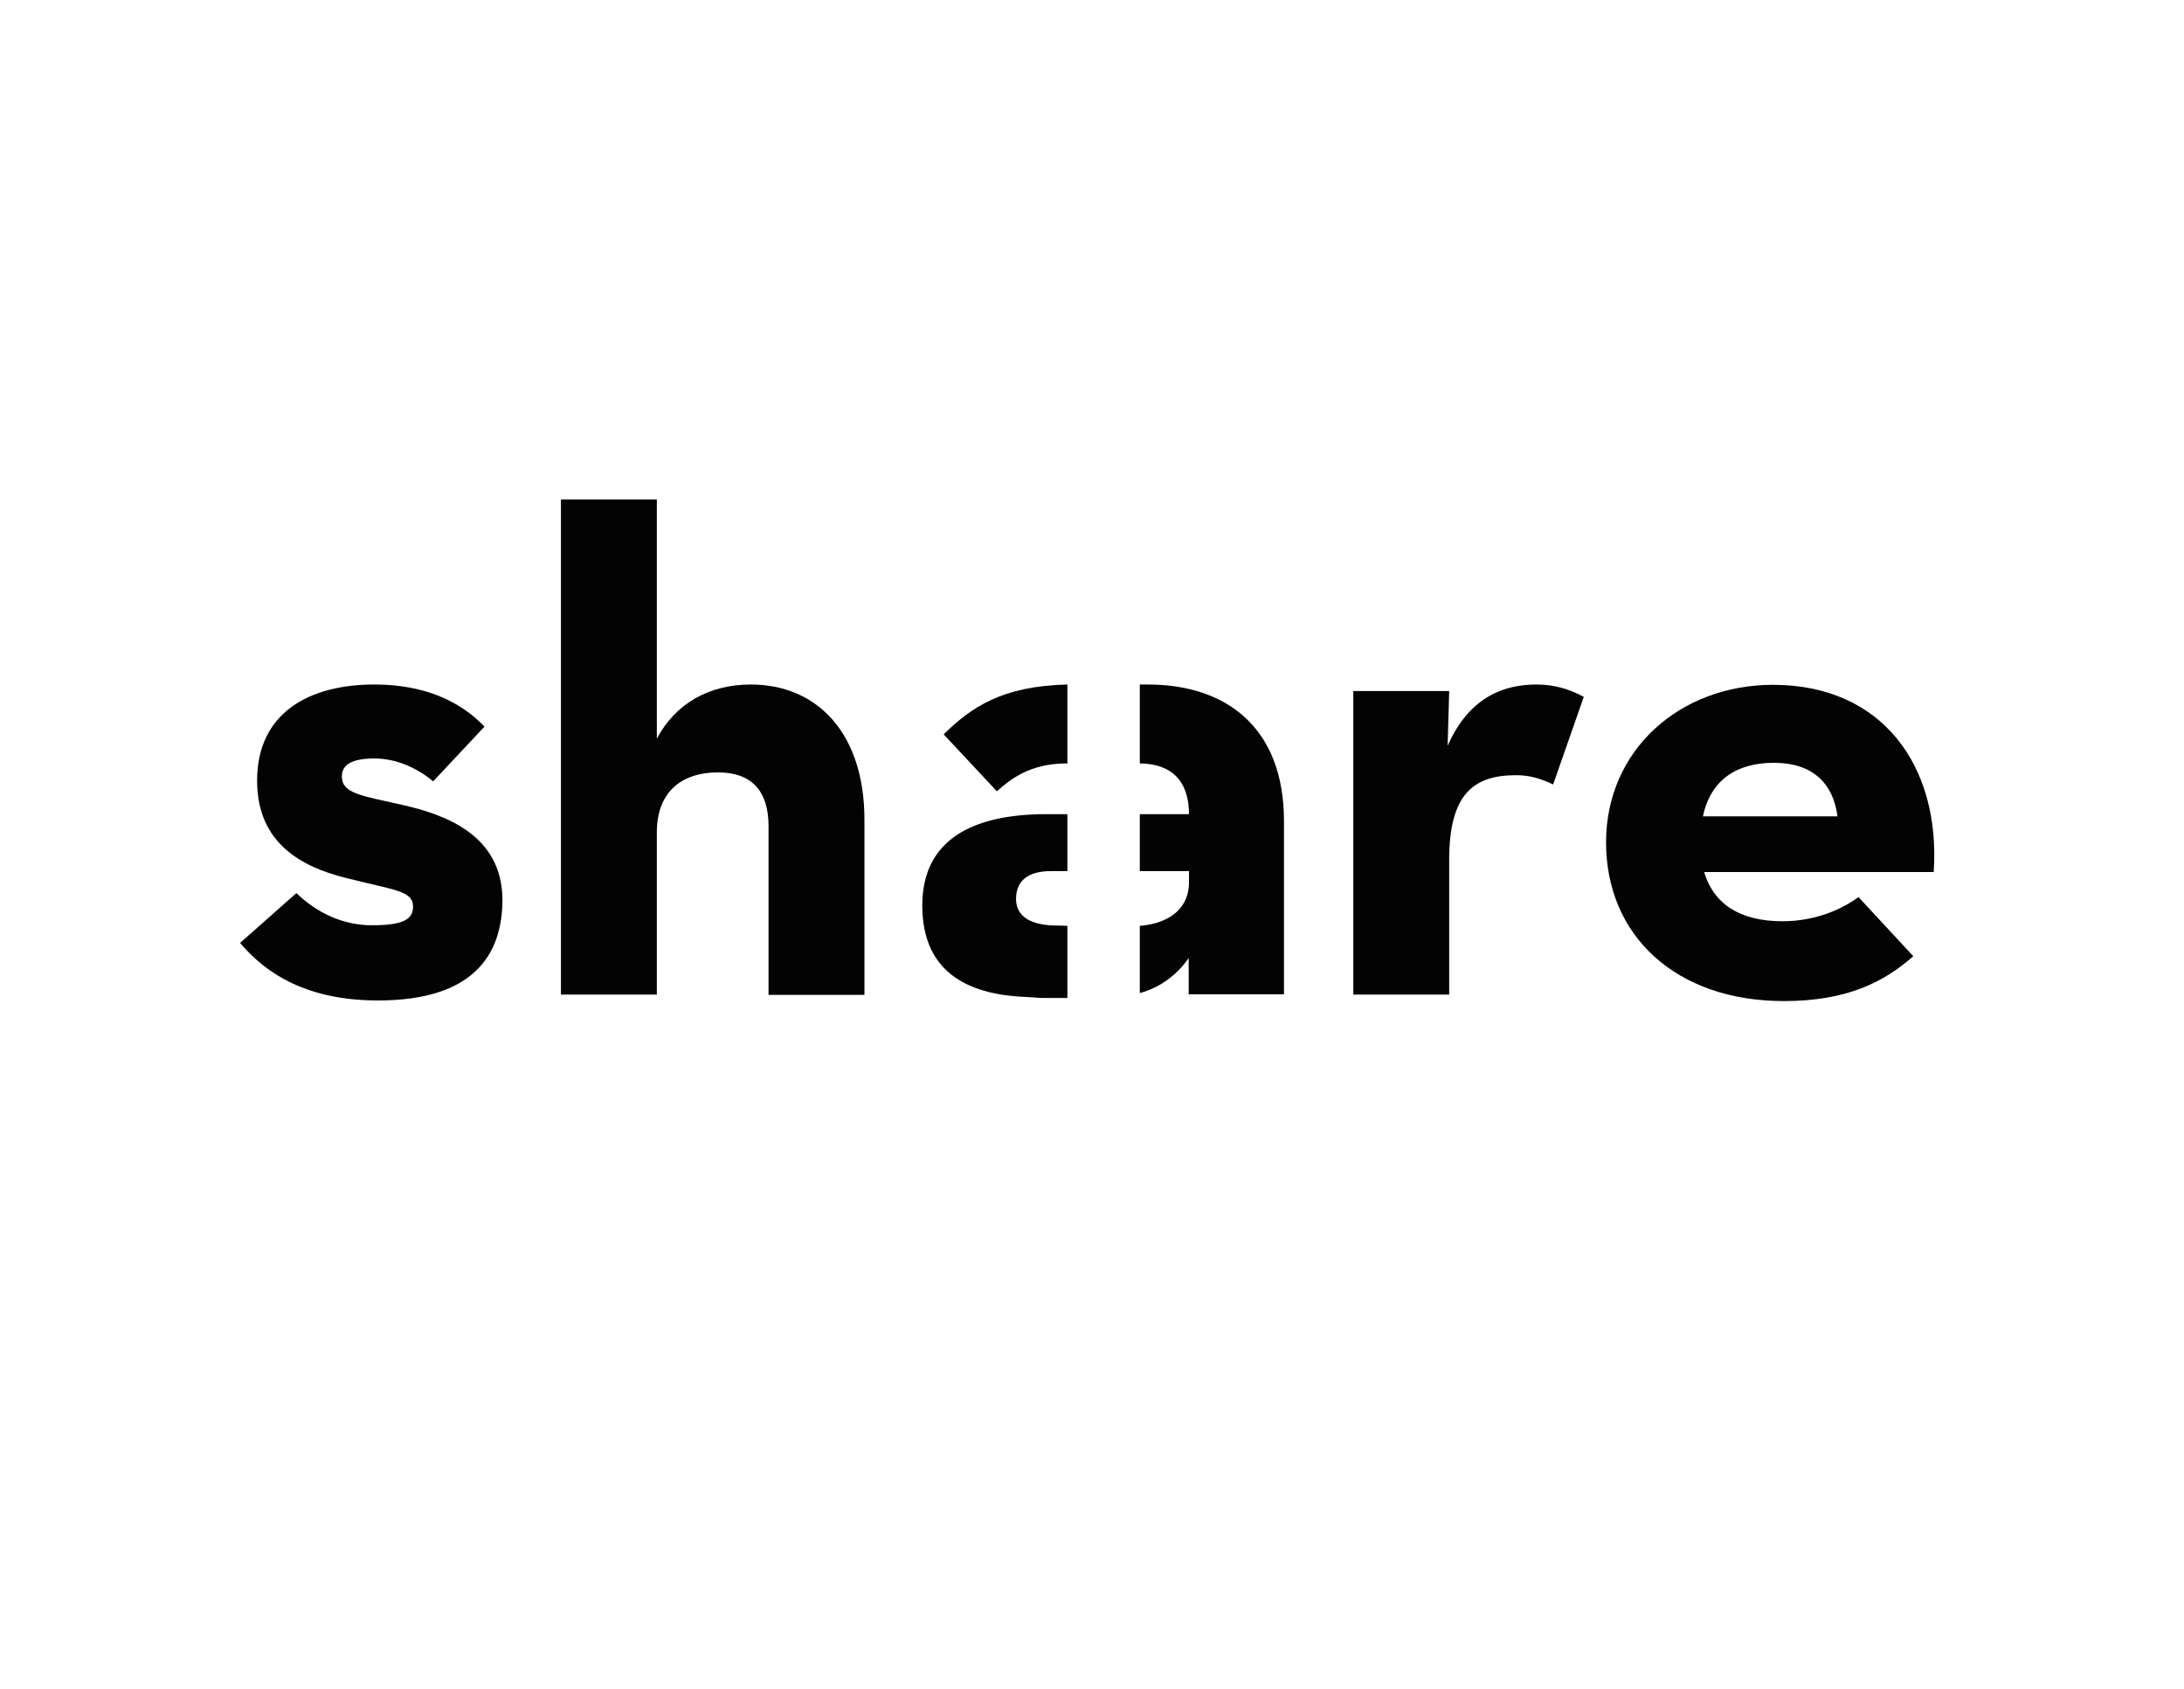
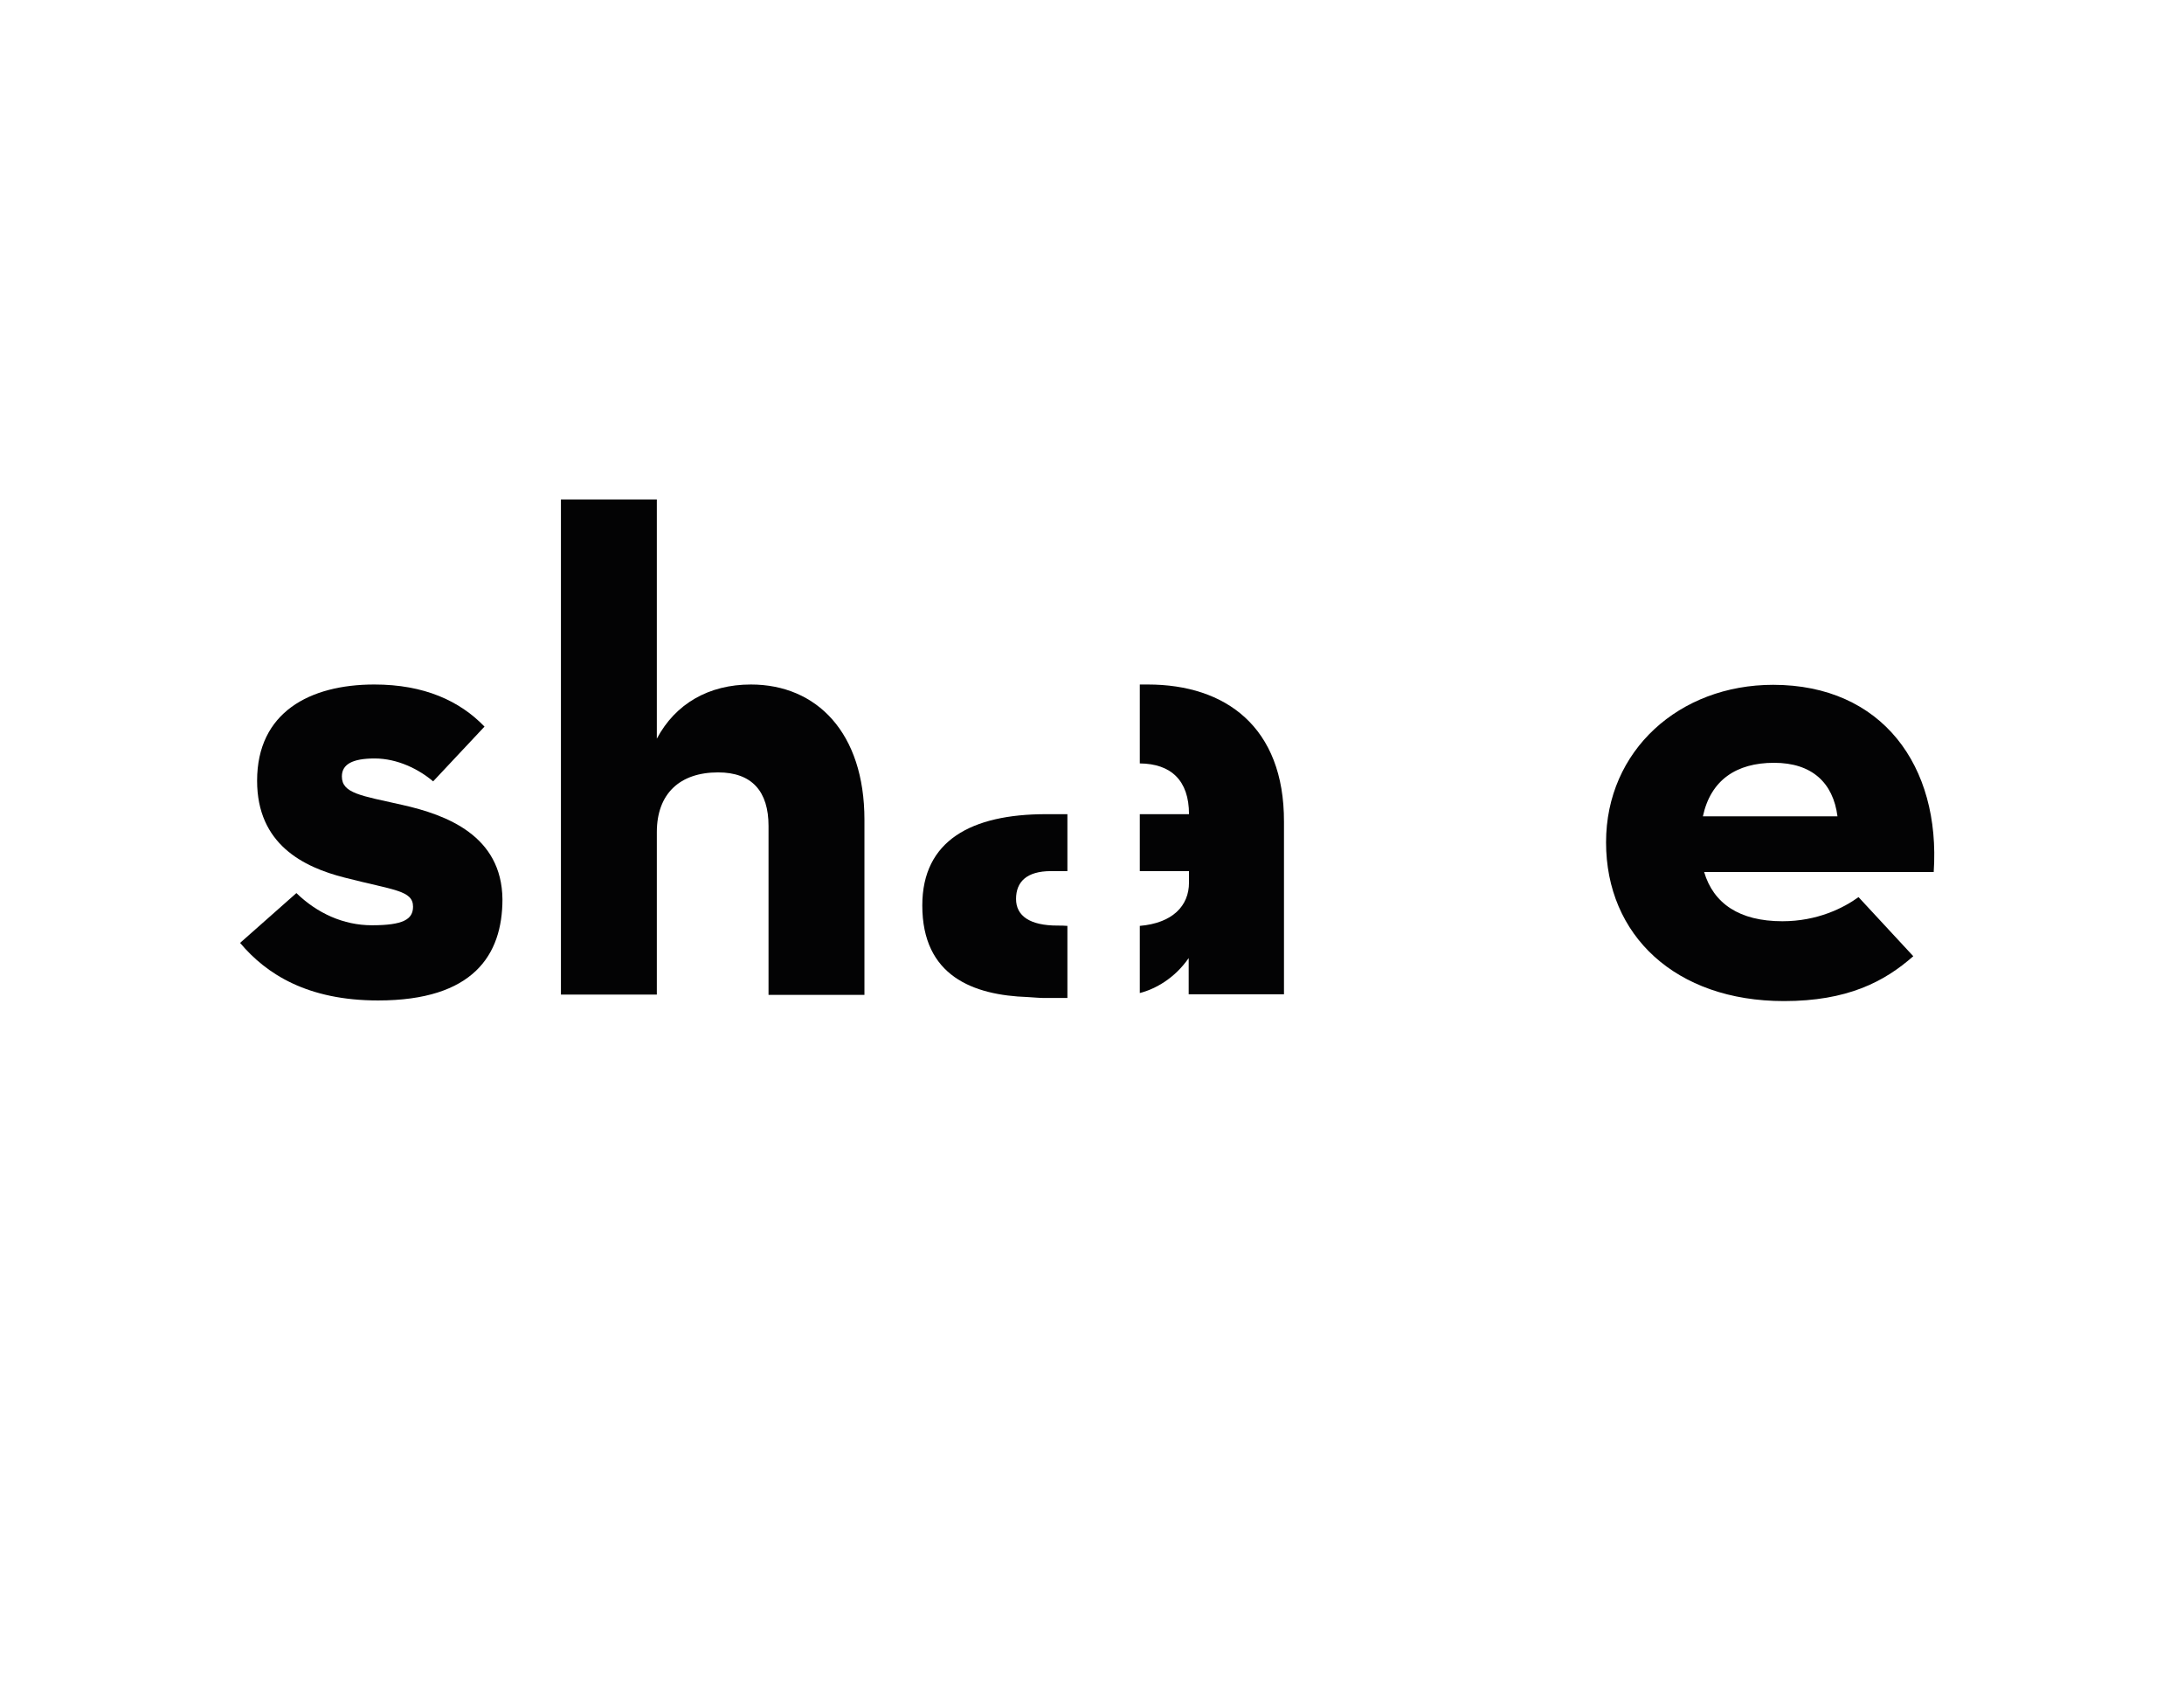
<svg xmlns="http://www.w3.org/2000/svg" version="1.1" id="Ebene_1" x="0px" y="0px" viewBox="0 0 705.9 545.7" style="enable-background:new 0 0 705.9 545.7;" xml:space="preserve">
  <style type="text/css">
	.st0{fill:#030304;}
</style>
  <g>
    <path class="st0" d="M573.1,221.3c-30.3,0-54,21.2-54,50.9c0,30.1,22.5,51.3,57.5,51.3c20.4,0,32.4-6.2,41.8-14.5l-17.7-19.1   c-4.8,3.5-13.3,7.8-24.6,7.8c-14,0-22.3-5.8-25.3-15.9H625C627.3,247.5,608.3,221.3,573.1,221.3 M550.4,263.8   c2.5-11.7,10.8-17.3,23-17.3c12.2,0,19.1,6.4,20.5,17.3H550.4z" />
    <path class="st0" d="M371,221.2c-0.9,0-1.7,0-2.6,0v25.5c10.1,0.1,15.9,5.5,15.9,16.4h-15.9v18.4h15.9v3.7c0,7.6-5.4,13.1-15.9,14   v21.7c5.1-1.3,11.3-4.8,15.8-11.3l0,8.8v2.9h0v0h30.8v-55.7C415.1,234.8,396,221.2,371,221.2" />
-     <path class="st0" d="M496.6,221.2c-10.1,0-21.6,3.7-28.7,19.8l0.5-17.7h-31v98.1h31v-43.5c0-21,7.6-27.4,21.6-27.4   c4.4,0,8,1.1,12,3l9.9-28.3C507.8,223,503,221.2,496.6,221.2" />
    <path class="st0" d="M130,260.1c-13.3-3-19.5-3.7-19.5-9.2c0-3.9,3.4-5.8,10.6-5.8c7.4,0,14.3,3.5,18.9,7.4l16.6-17.7   c-8-8.3-19.5-13.6-35.6-13.6c-20.9,0-37.9,9-37.9,31.1c0,20.5,14.9,27.9,28.3,31.3c15.9,4.1,22.1,4.1,22.1,9.4c0,4.1-3.2,6-13.3,6   c-9.2,0-17.7-3.9-24.4-10.4l-18.2,16.1c8.5,10.1,21.8,18.6,44.6,18.6c30.8,0,40.2-14.7,40.2-32.7C162.2,270,144.3,263.3,130,260.1" />
    <path class="st0" d="M242.7,221.2c-13.6,0-24.4,6.2-30.4,17.5v-77.3h-31v160h31v-52.5c0-12.4,7.4-19.3,19.8-19.3   c11,0,16.3,6.2,16.3,17.3v54.6h31v-56.6C279.4,236.8,264,221.2,242.7,221.2" />
-     <path class="st0" d="M344.5,246.7c0.4,0,0.5,0,0.5,0v-25.5c-21.2,0.5-31.1,7.4-40,16.1l17.2,18.4   C326.6,251.8,332.8,246.8,344.5,246.7" />
    <path class="st0" d="M341.8,299.1c-8.9,0-13.4-3.1-13.4-8.6s3.4-9,11.3-9h5.3v-18.4h-6.9c-24.1,0-40,8.5-40,29.5   c0,22.8,16.4,29,34.1,29.6c1.8,0.1,3.8,0.3,5.3,0.3l7.5,0v-18.6l0-4.7C343.9,299.1,342.9,299.1,341.8,299.1" />
  </g>
</svg>